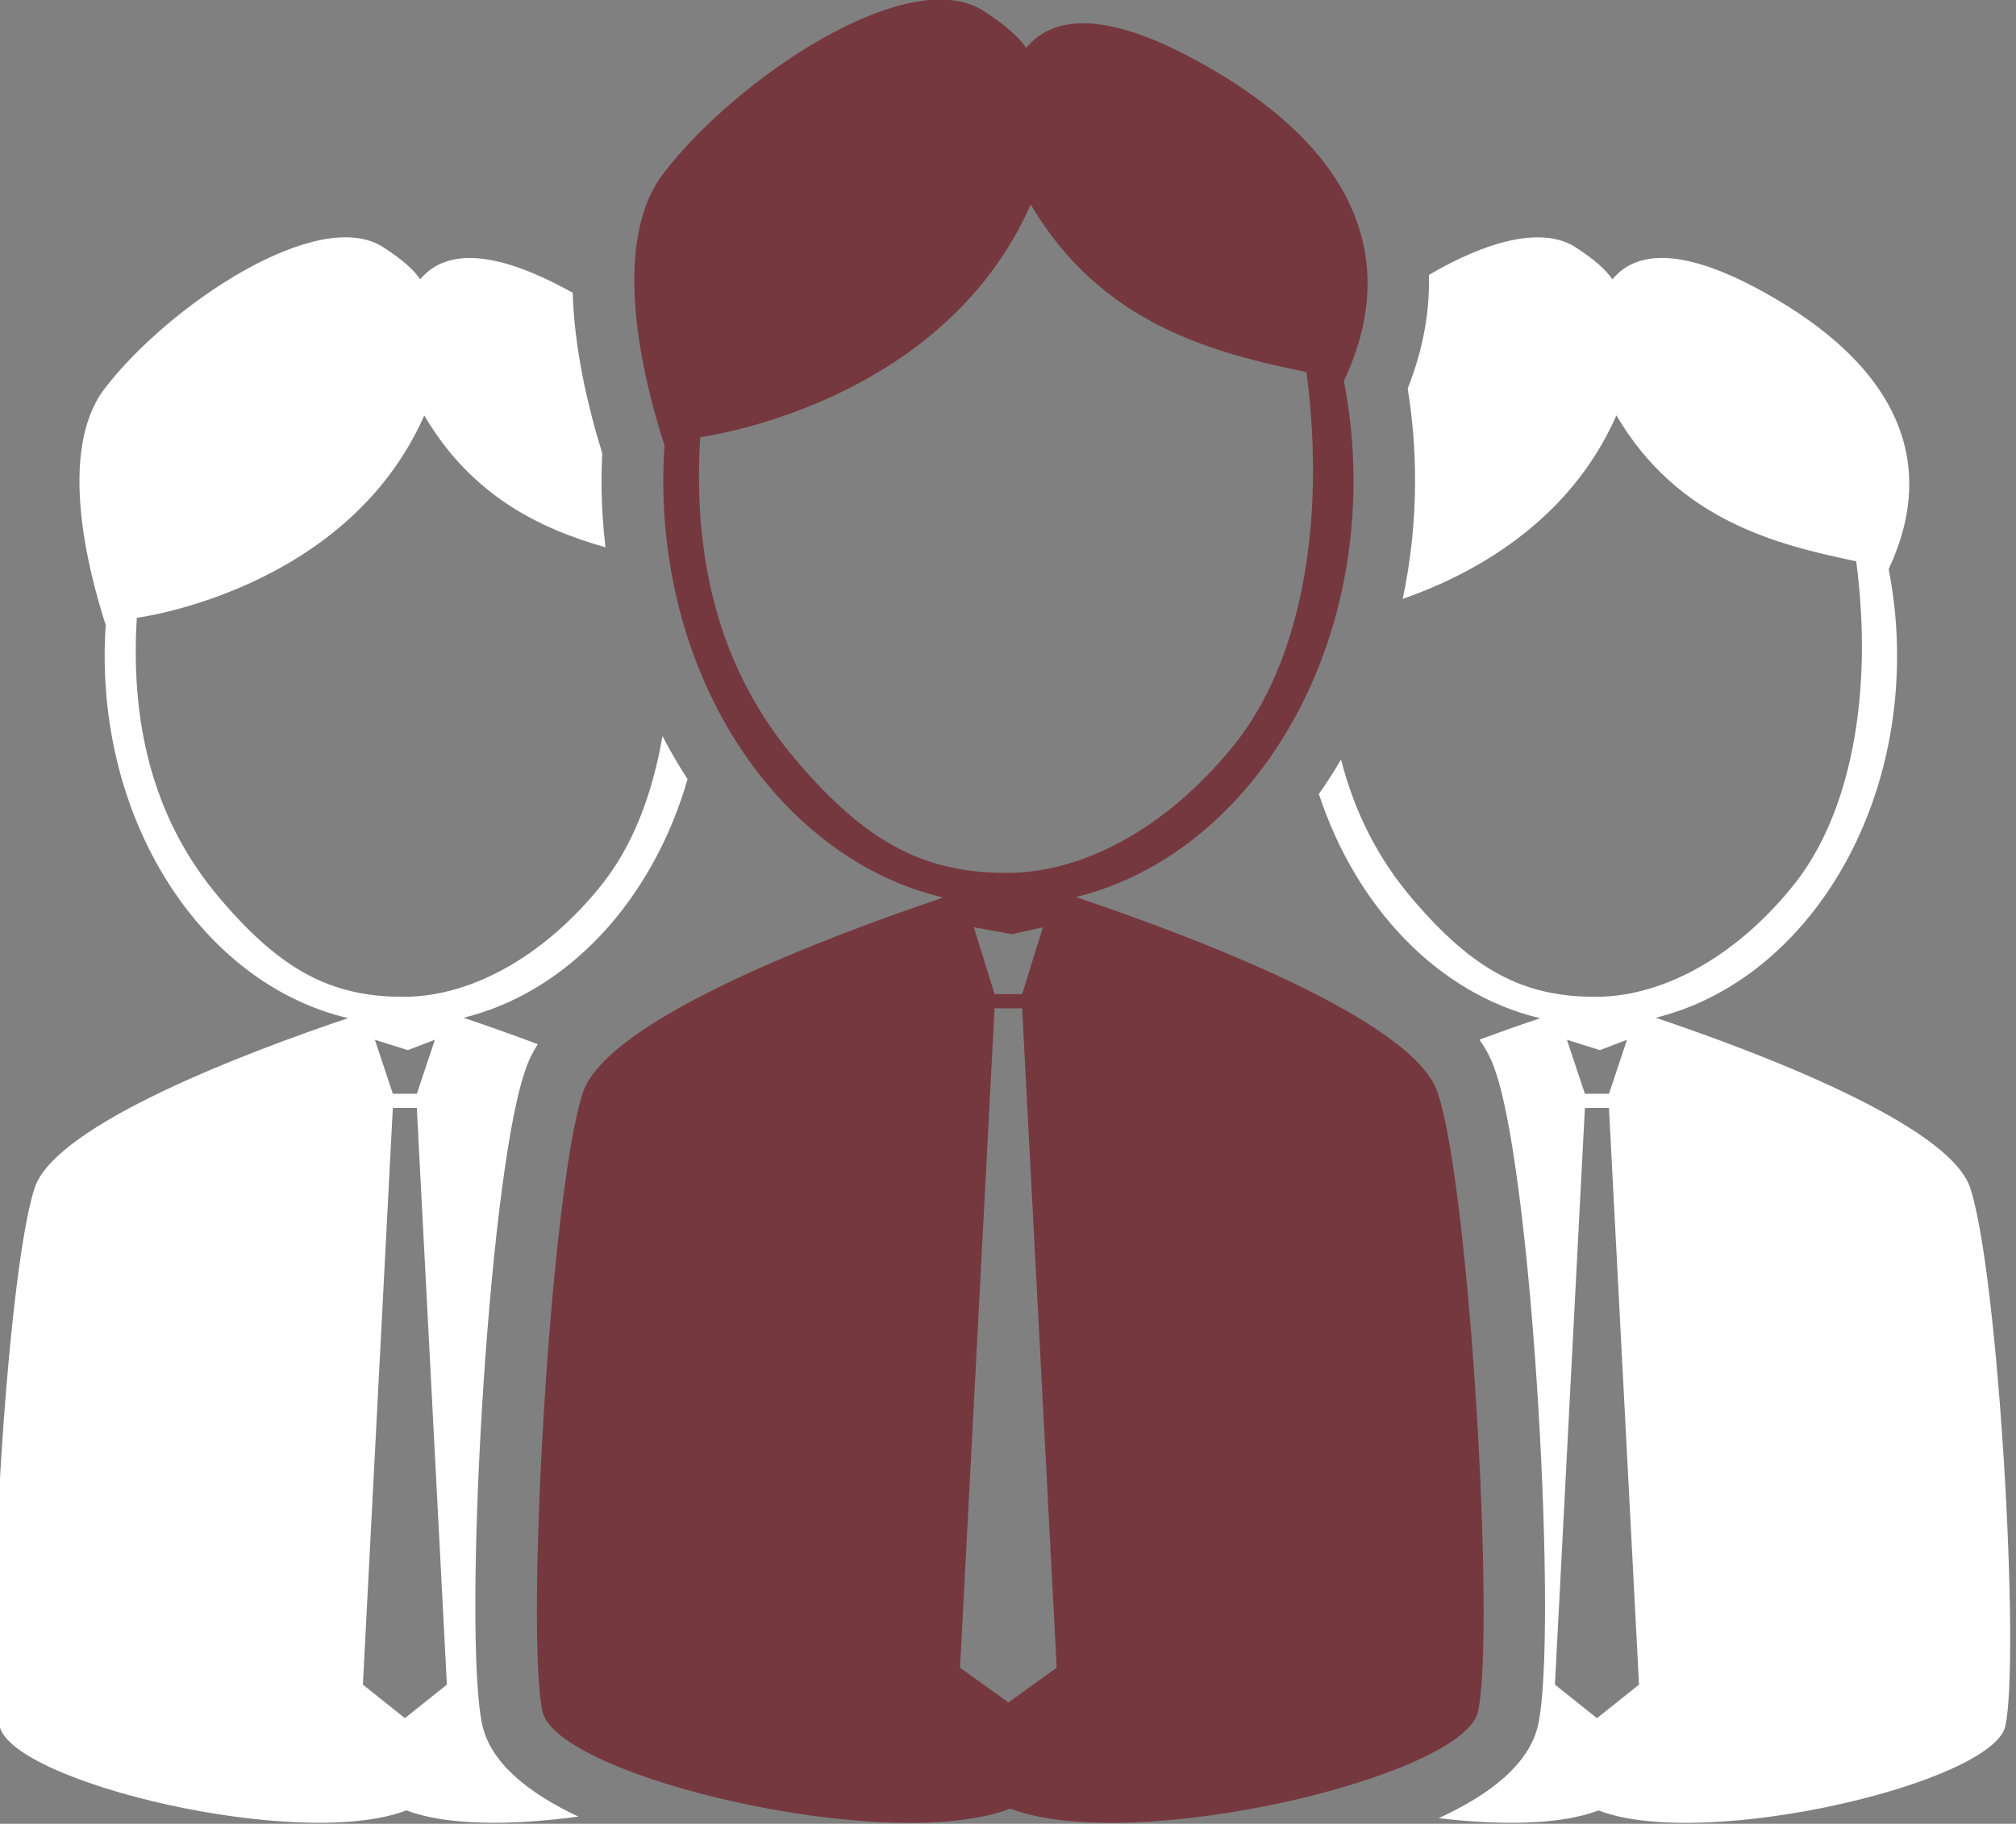
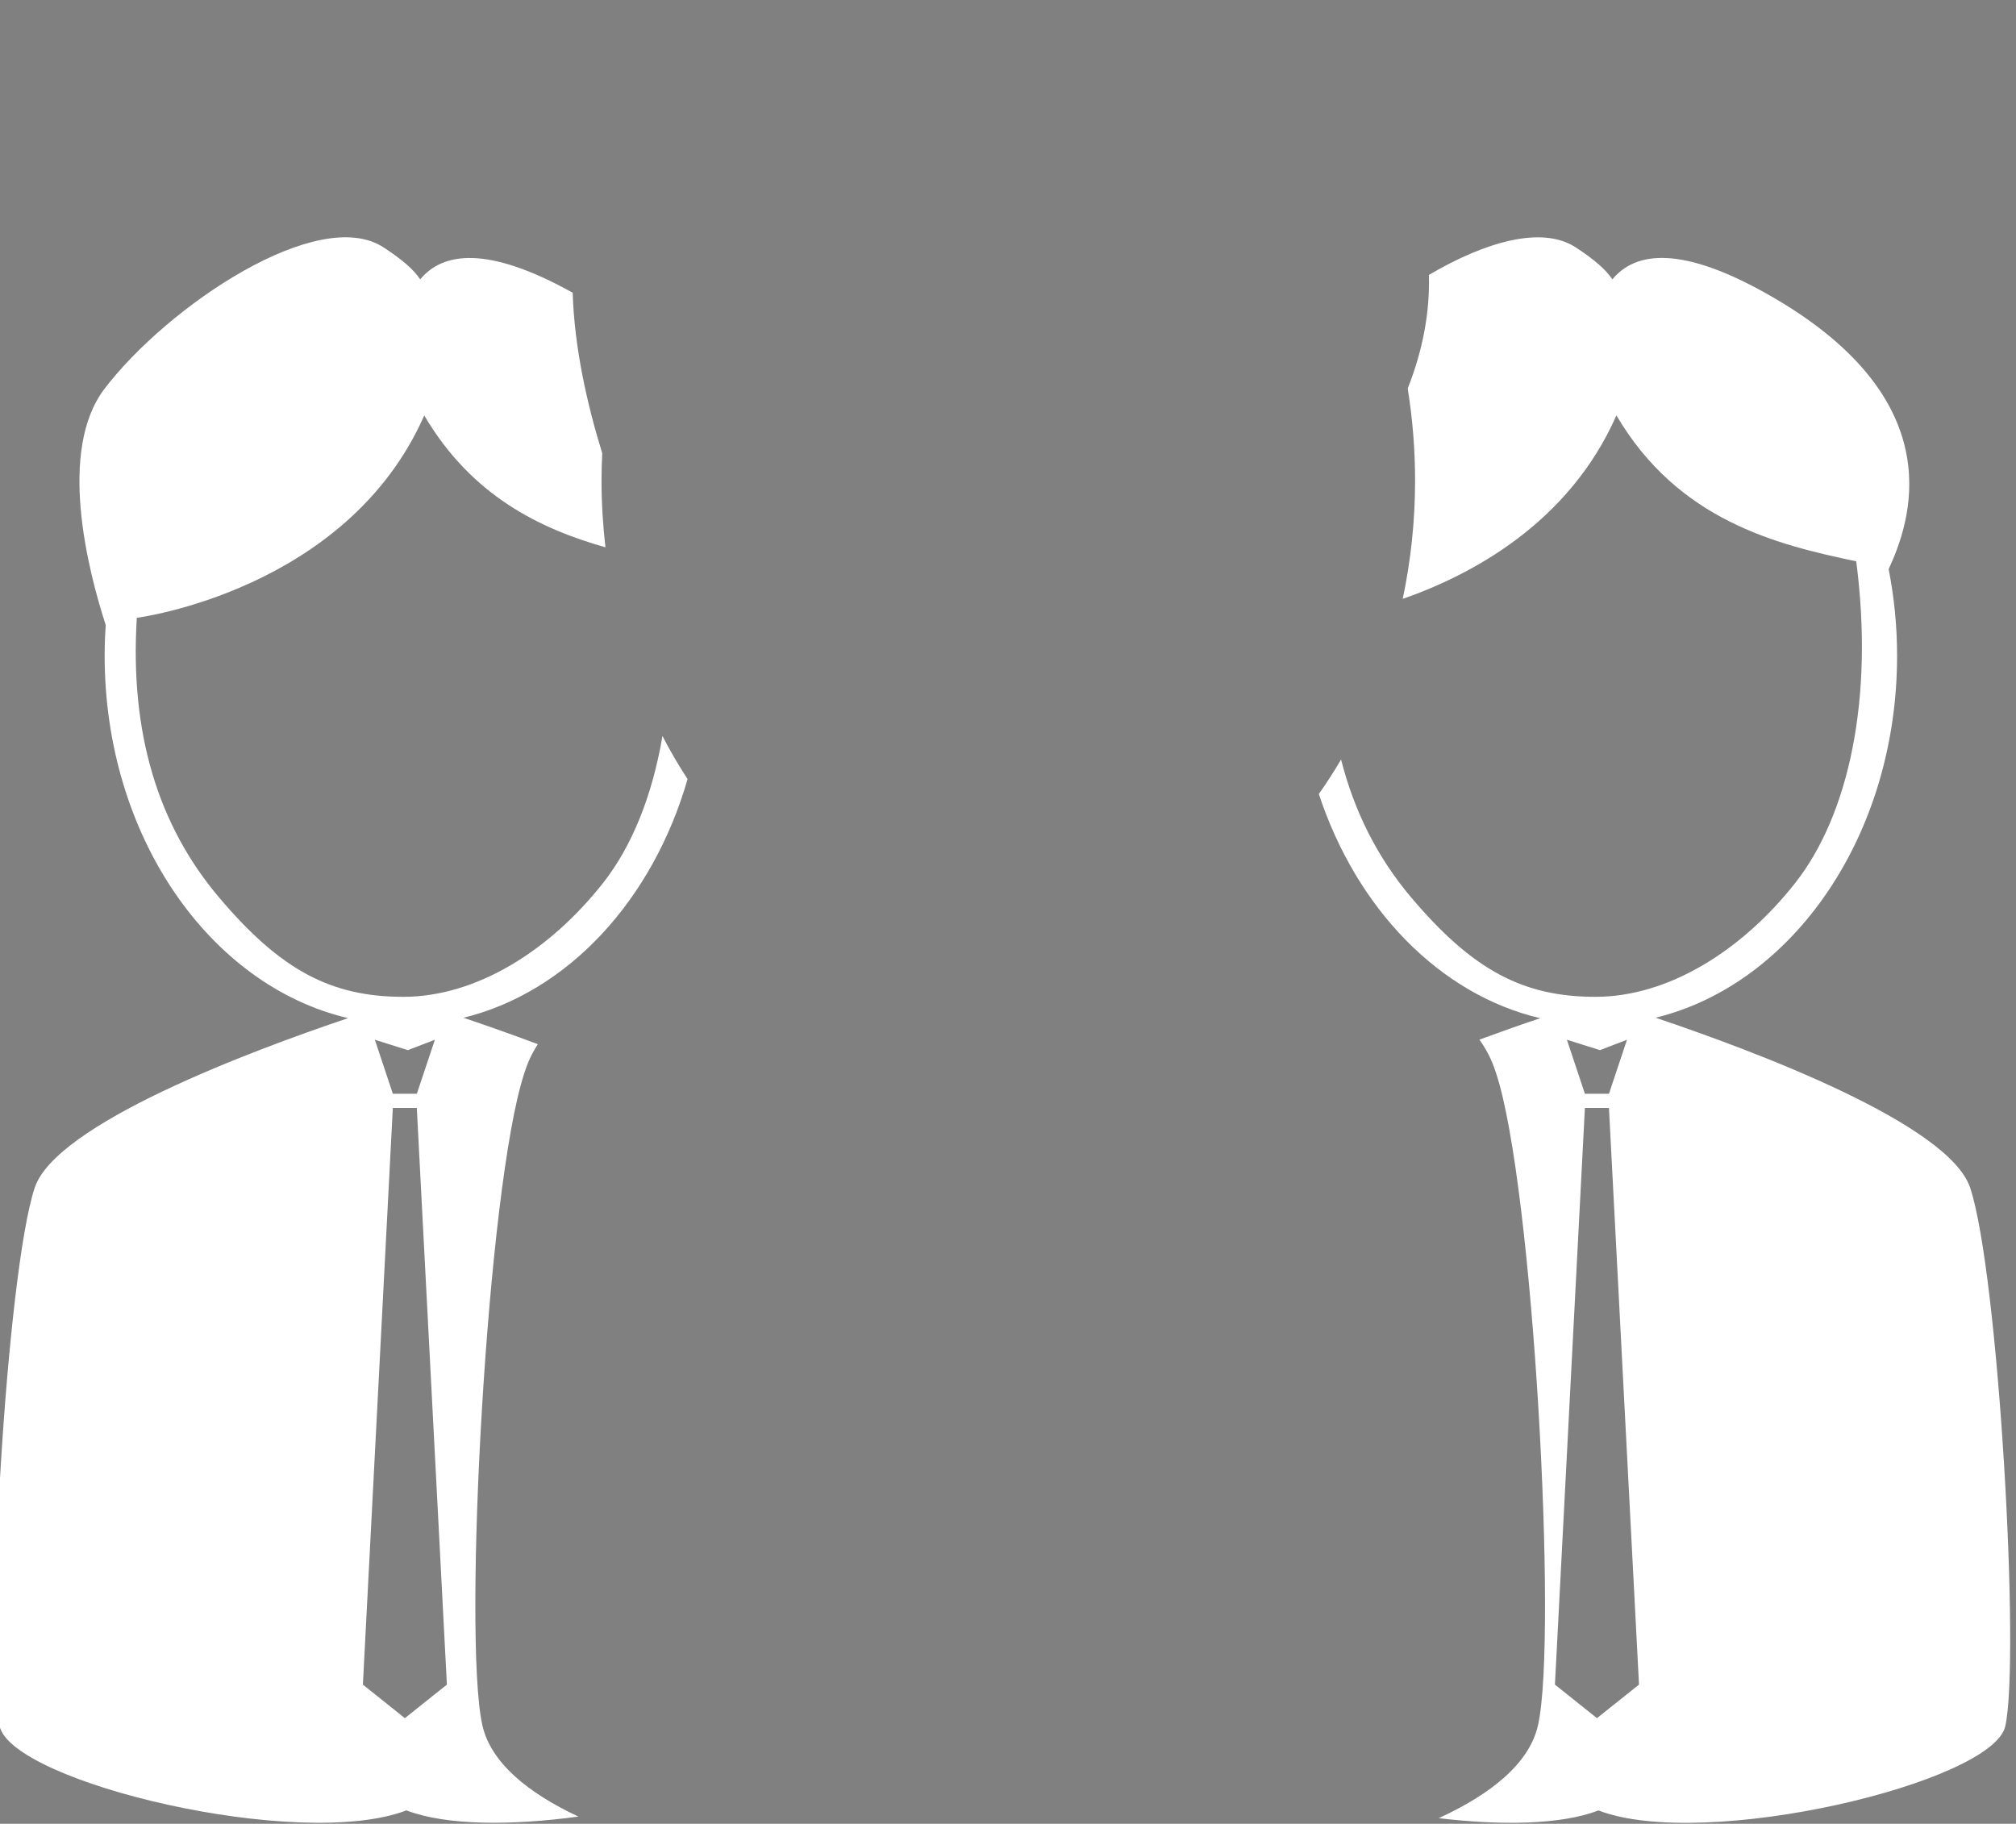
<svg xmlns="http://www.w3.org/2000/svg" xmlns:ns1="http://sodipodi.sourceforge.net/DTD/sodipodi-0.dtd" xmlns:ns2="http://www.inkscape.org/namespaces/inkscape" version="1.1" id="Layer_2_copy" x="0px" y="0px" width="34.266" height="31" viewBox="485.197 0 34.266 31" enable-background="new 485.197 0 141.732 141.732" xml:space="preserve" ns1:docname="registration_box_4.svg" ns2:version="0.92.4 (f8dce91, 2019-08-02)">
  <rect x="485.197" y="0" width="34.266" height="31" fill="#808080" stroke="none" />
  <defs id="defs13" />
  <ns1:namedview pagecolor="#ffffff" bordercolor="#666666" borderopacity="1" objecttolerance="10" gridtolerance="10" guidetolerance="10" ns2:pageopacity="0" ns2:pageshadow="2" ns2:window-width="1920" ns2:window-height="1052" id="namedview11" showgrid="false" fit-margin-top="0" fit-margin-left="0" fit-margin-right="0" fit-margin-bottom="0" ns2:zoom="1.6651145" ns2:cx="26.5298" ns2:cy="-112.26477" ns2:window-x="0" ns2:window-y="0" ns2:window-maximized="1" ns2:current-layer="Layer_2_copy" />
  <g id="g8" transform="matrix(0.64,0,0,0.64,146.206,-29.807)" style="stroke-width:1.562">
    <path d="m 542.482,92.385 c -0.521,-2.356 0.129,-14.314 1.114,-17.302 0.061,-0.188 0.148,-0.448 0.361,-0.777 -0.729,-0.274 -1.412,-0.512 -1.975,-0.702 2.772,-0.677 5.025,-3.122 5.952,-6.338 -0.238,-0.366 -0.462,-0.747 -0.667,-1.144 -0.271,1.594 -0.814,2.933 -1.577,3.902 -1.423,1.808 -3.378,3.024 -5.305,3.024 -1.927,0 -3.263,-0.712 -4.893,-2.639 -1.631,-1.927 -2.372,-4.387 -2.185,-7.427 0,0 5.582,-0.717 7.634,-5.375 1.253,2.132 3.07,3.009 4.812,3.502 -0.067,-0.58 -0.104,-1.17 -0.104,-1.768 0,-0.232 0.006,-0.472 0.019,-0.728 -0.402,-1.303 -0.741,-2.806 -0.785,-4.265 -2.28,-1.269 -3.459,-1.07 -4.049,-0.355 -0.179,-0.263 -0.457,-0.51 -0.969,-0.846 -1.734,-1.142 -5.738,1.555 -7.412,3.747 -1.252,1.638 -0.453,4.794 0.029,6.281 -0.019,0.268 -0.029,0.539 -0.029,0.813 0,4.781 2.782,8.76 6.464,9.626 -2.616,0.882 -7.765,2.812 -8.323,4.509 -0.753,2.284 -1.329,12.485 -0.931,14.294 0.332,1.498 7.976,3.325 10.804,2.238 1.06,0.407 2.794,0.405 4.567,0.165 -1.336,-0.627 -2.33,-1.431 -2.552,-2.435 z m -1.977,-17.921 0.718,-0.276 -0.479,1.435 h -0.637 l -0.478,-1.435 z M 540.426,92.206 539.311,91.315 540.106,76 h 0.637 l 0.799,15.315 z" id="path2" ns2:connector-curvature="0" style="fill:#ffffff;stroke-width:2.44" />
-     <path d="m 568.926,92.033 c 0.459,-2.079 -0.203,-13.81 -1.069,-16.438 -0.647,-1.959 -6.614,-4.188 -9.611,-5.197 4.205,-1.026 7.375,-5.585 7.375,-11.058 0,-0.91 -0.091,-1.795 -0.257,-2.643 0.626,-1.361 2.034,-5.08 -3.548,-8.311 -2.777,-1.609 -4.191,-1.386 -4.89,-0.539 -0.206,-0.303 -0.526,-0.587 -1.114,-0.973 -1.995,-1.314 -6.599,1.787 -8.523,4.309 -1.44,1.884 -0.521,5.513 0.033,7.222 -0.021,0.309 -0.033,0.621 -0.033,0.936 0,5.498 3.2,10.073 7.434,11.07 -3.01,1.015 -8.929,3.233 -9.571,5.185 -0.866,2.628 -1.529,14.358 -1.07,16.438 0.381,1.724 9.171,3.823 12.423,2.574 3.249,1.248 12.041,-0.851 12.421,-2.575 z m -18.144,-25.31 c -1.875,-2.215 -2.729,-5.044 -2.512,-8.54 0,0 6.419,-0.822 8.777,-6.18 1.881,3.199 4.871,3.944 7.324,4.454 0.545,4.194 -0.227,7.745 -1.863,9.824 -1.636,2.08 -3.885,3.476 -6.1,3.476 -2.215,0 -3.751,-0.817 -5.626,-3.034 z m 6.588,4.478 -0.551,1.776 h -0.732 l -0.55,-1.776 1.008,0.183 z m -0.916,20.587 -1.284,-0.922 0.917,-17.512 h 0.732 l 0.918,17.512 z" id="path4" ns2:connector-curvature="0" style="fill:#76383f;stroke-width:2.44" />
    <path d="m 573.643,73.603 c 3.656,-0.893 6.413,-4.856 6.413,-9.615 0,-0.793 -0.079,-1.562 -0.224,-2.298 0.545,-1.186 1.77,-4.417 -3.085,-7.228 -2.415,-1.398 -3.645,-1.205 -4.252,-0.469 -0.18,-0.263 -0.457,-0.51 -0.968,-0.846 -0.904,-0.594 -2.422,-0.145 -3.905,0.728 0.027,0.973 -0.153,1.98 -0.563,3.017 0.131,0.809 0.196,1.63 0.196,2.449 0,1.078 -0.115,2.128 -0.328,3.138 1.812,-0.631 4.412,-2.003 5.675,-4.873 1.636,2.782 4.234,3.43 6.369,3.875 0.475,3.647 -0.198,6.734 -1.62,8.543 -1.424,1.808 -3.379,3.024 -5.306,3.024 -1.926,0 -3.263,-0.712 -4.893,-2.639 -0.894,-1.056 -1.51,-2.279 -1.863,-3.664 -0.185,0.317 -0.382,0.622 -0.59,0.916 1.001,3.039 3.199,5.324 5.879,5.955 -0.471,0.157 -1.022,0.351 -1.614,0.569 0.275,0.387 0.375,0.688 0.445,0.898 0.984,2.985 1.634,14.945 1.113,17.302 -0.227,1.027 -1.258,1.843 -2.639,2.477 1.659,0.198 3.249,0.176 4.243,-0.205 2.828,1.087 10.473,-0.74 10.804,-2.238 0.398,-1.809 -0.178,-12.01 -0.931,-14.294 -0.56,-1.704 -5.749,-3.644 -8.356,-4.522 z m -1.478,0.861 0.718,-0.276 -0.479,1.435 h -0.639 l -0.478,-1.435 z m -0.08,17.742 -1.116,-0.891 L 571.765,76 h 0.639 l 0.798,15.315 z" id="path6" ns2:connector-curvature="0" style="fill:#ffffff;stroke-width:2.44" />
  </g>
</svg>